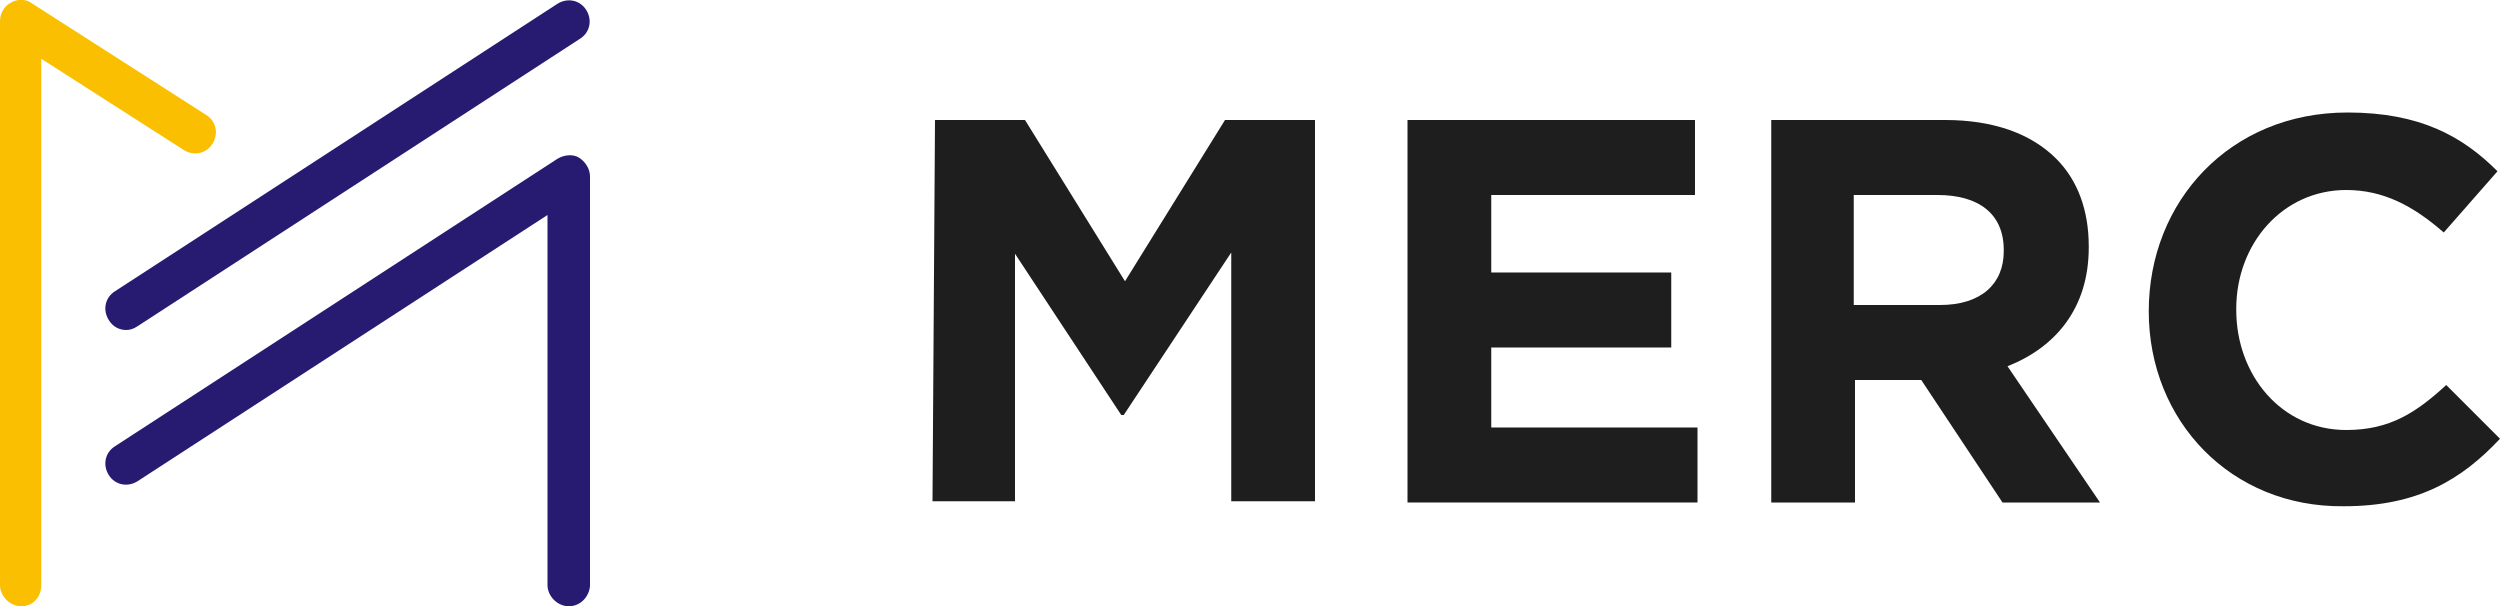
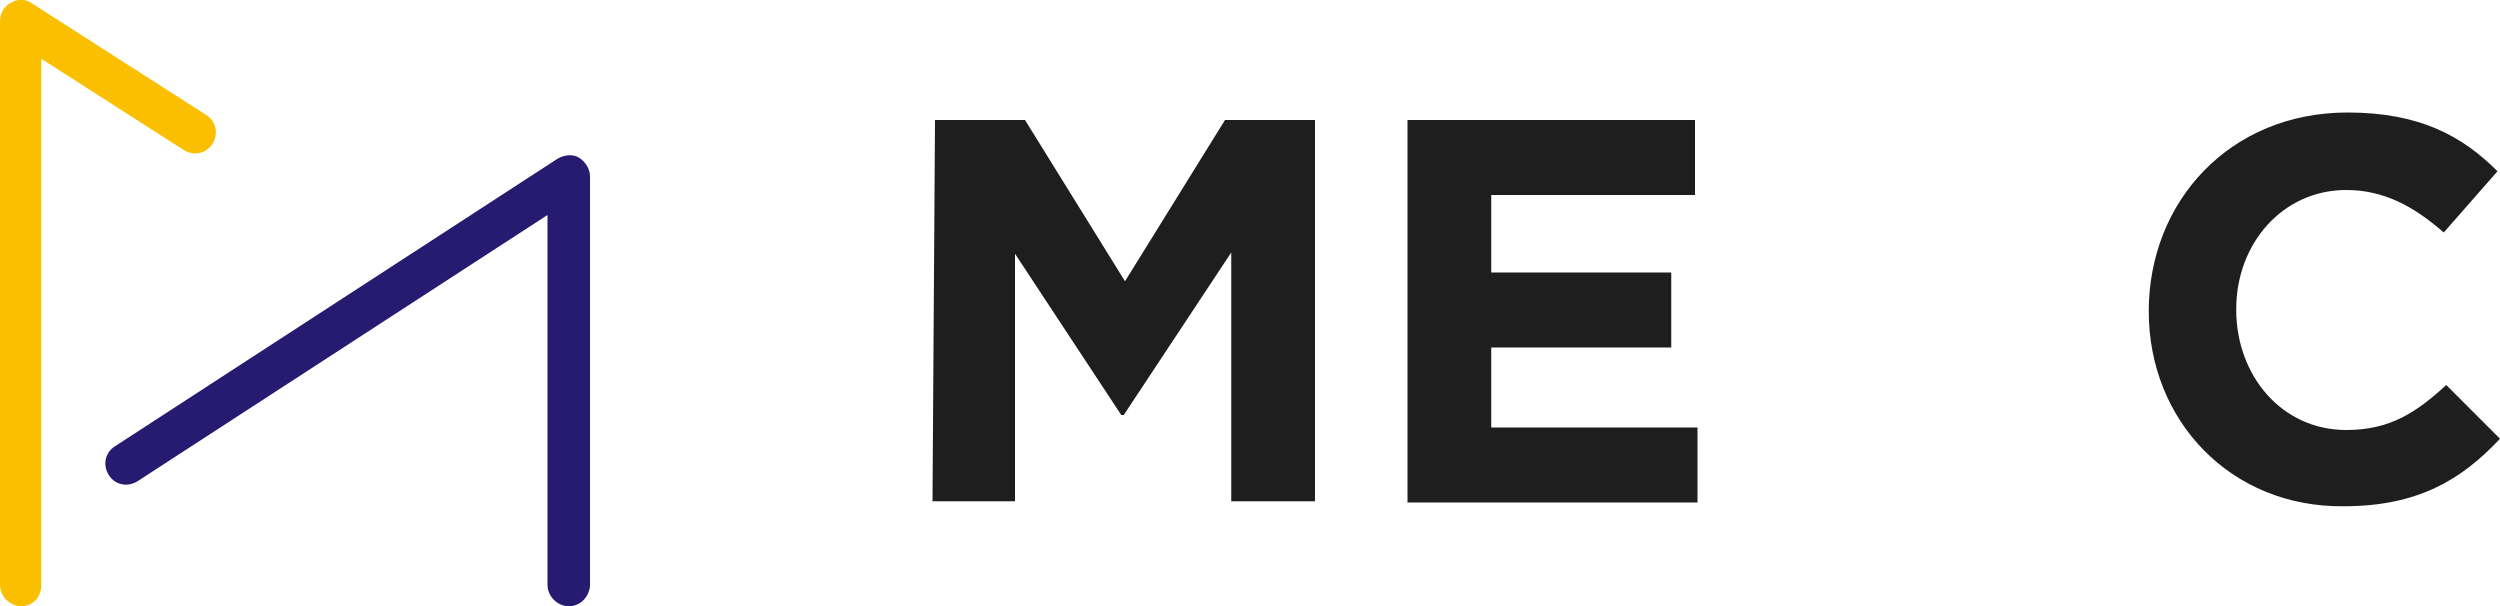
<svg xmlns="http://www.w3.org/2000/svg" version="1.1" id="_レイヤー_2" x="0px" y="0px" viewBox="0 0 200 48.5" style="enable-background:new 0 0 200 48.5;" xml:space="preserve">
  <style type="text/css">
	.st0{fill:#261A71;}
	.st1{fill:#FABF00;}
	.st2{fill:#1E1E1E;}
</style>
  <g id="_レイヤー_1-2">
    <g>
      <path class="st0" d="M45.5,48.5c-0.9,0-1.7-0.8-1.7-1.7V17.2L11,38.5C10.2,39,9.2,38.8,8.7,38c-0.5-0.8-0.3-1.8,0.5-2.3l35.4-23    c0.5-0.3,1.2-0.4,1.7-0.1s0.9,0.9,0.9,1.5v32.8C47.1,47.8,46.4,48.5,45.5,48.5z" />
-       <path class="st0" d="M10.1,26.4c-0.6,0-1.1-0.3-1.4-0.8c-0.5-0.8-0.3-1.8,0.5-2.3l35.4-23c0.8-0.5,1.8-0.3,2.3,0.5    s0.3,1.8-0.5,2.3L11,26.1C10.7,26.3,10.4,26.4,10.1,26.4z" />
      <path class="st1" d="M1.7,48.5c-0.9,0-1.7-0.8-1.7-1.7V1.7c0-0.6,0.3-1.2,0.9-1.5c0.5-0.3,1.2-0.3,1.7,0.1l13.9,8.9    c0.8,0.5,1,1.5,0.5,2.3c-0.5,0.8-1.5,1-2.3,0.5L3.3,4.7v42.1C3.3,47.8,2.6,48.5,1.7,48.5z" />
    </g>
    <g>
      <path class="st2" d="M74.8,9.6H82l8,12.9l8-12.9h7.2v30.5h-6.7V20.2l-8.6,13h-0.2l-8.5-12.9v19.8h-6.6L74.8,9.6L74.8,9.6z" />
      <path class="st2" d="M112.6,9.6h23v6h-16.3v6.2h14.4v6h-14.4v6.4h16.5v6h-23.2L112.6,9.6L112.6,9.6z" />
-       <path class="st2" d="M141.7,9.6h13.9c3.9,0,6.9,1.1,8.9,3.1c1.7,1.7,2.6,4.1,2.6,7v0.1c0,4.9-2.7,8-6.5,9.5l7.4,10.9h-7.8    l-6.5-9.8h-5.3v9.8h-6.7L141.7,9.6L141.7,9.6z M155.2,24.4c3.3,0,5.1-1.7,5.1-4.3V20c0-2.9-2-4.4-5.3-4.4h-6.7v8.8H155.2    L155.2,24.4z" />
      <path class="st2" d="M171.9,24.9L171.9,24.9c0-8.8,6.5-15.9,15.9-15.9c5.8,0,9.2,1.9,12,4.7l-4.3,4.9c-2.4-2.1-4.8-3.4-7.8-3.4    c-5.1,0-8.8,4.3-8.8,9.5v0.1c0,5.2,3.6,9.6,8.8,9.6c3.5,0,5.6-1.4,8-3.6l4.3,4.3c-3.1,3.3-6.6,5.4-12.5,5.4    C178.5,40.6,171.9,33.7,171.9,24.9z" />
    </g>
  </g>
</svg>